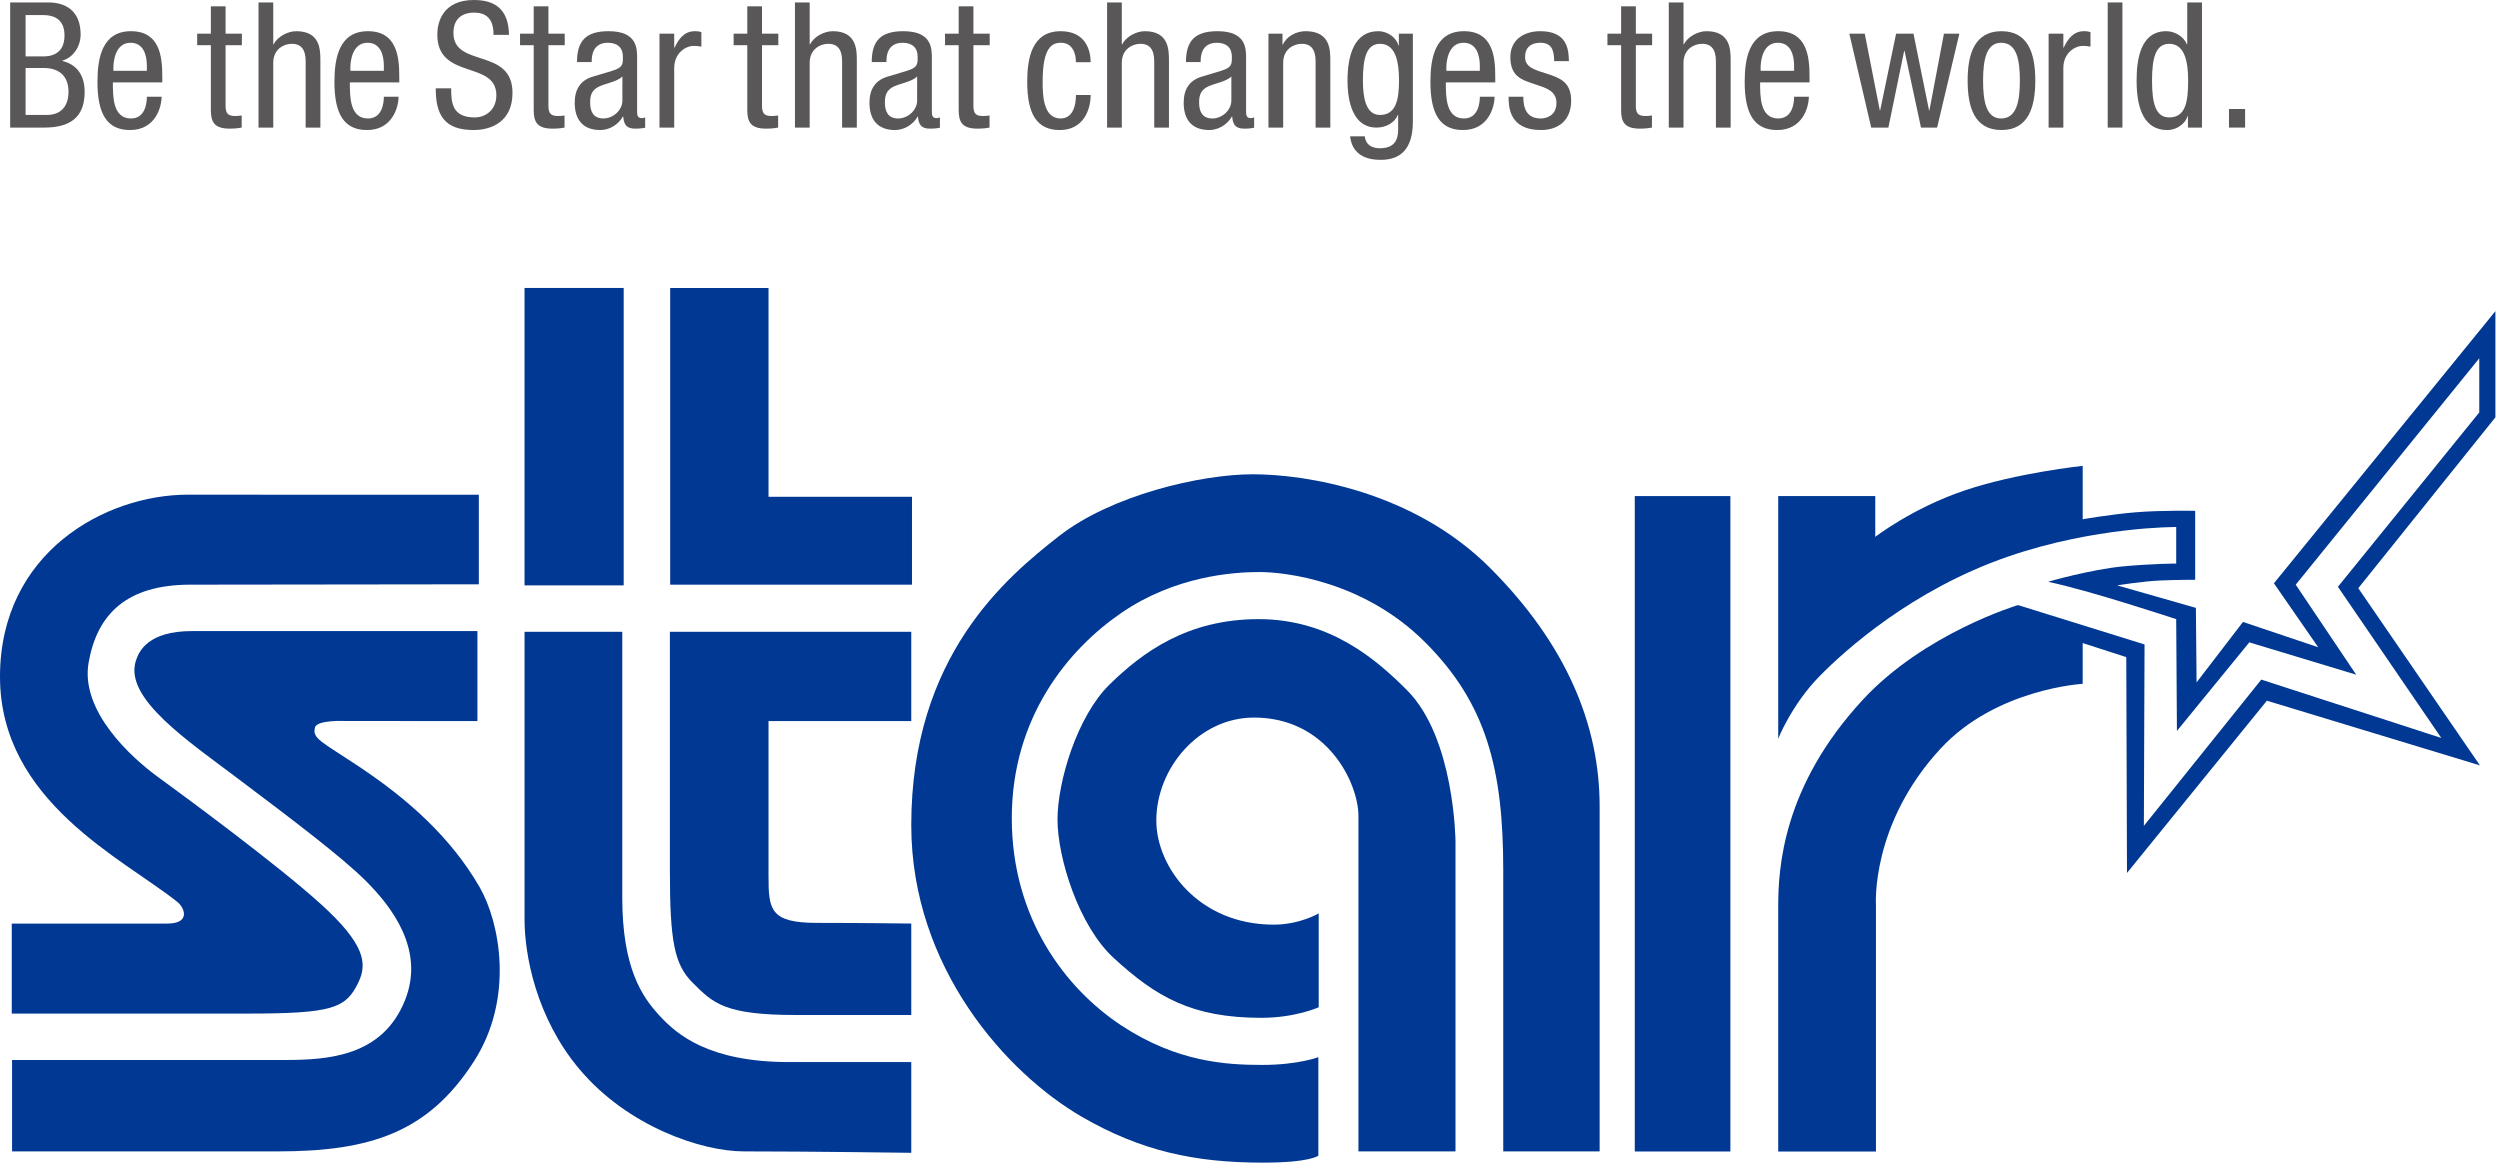
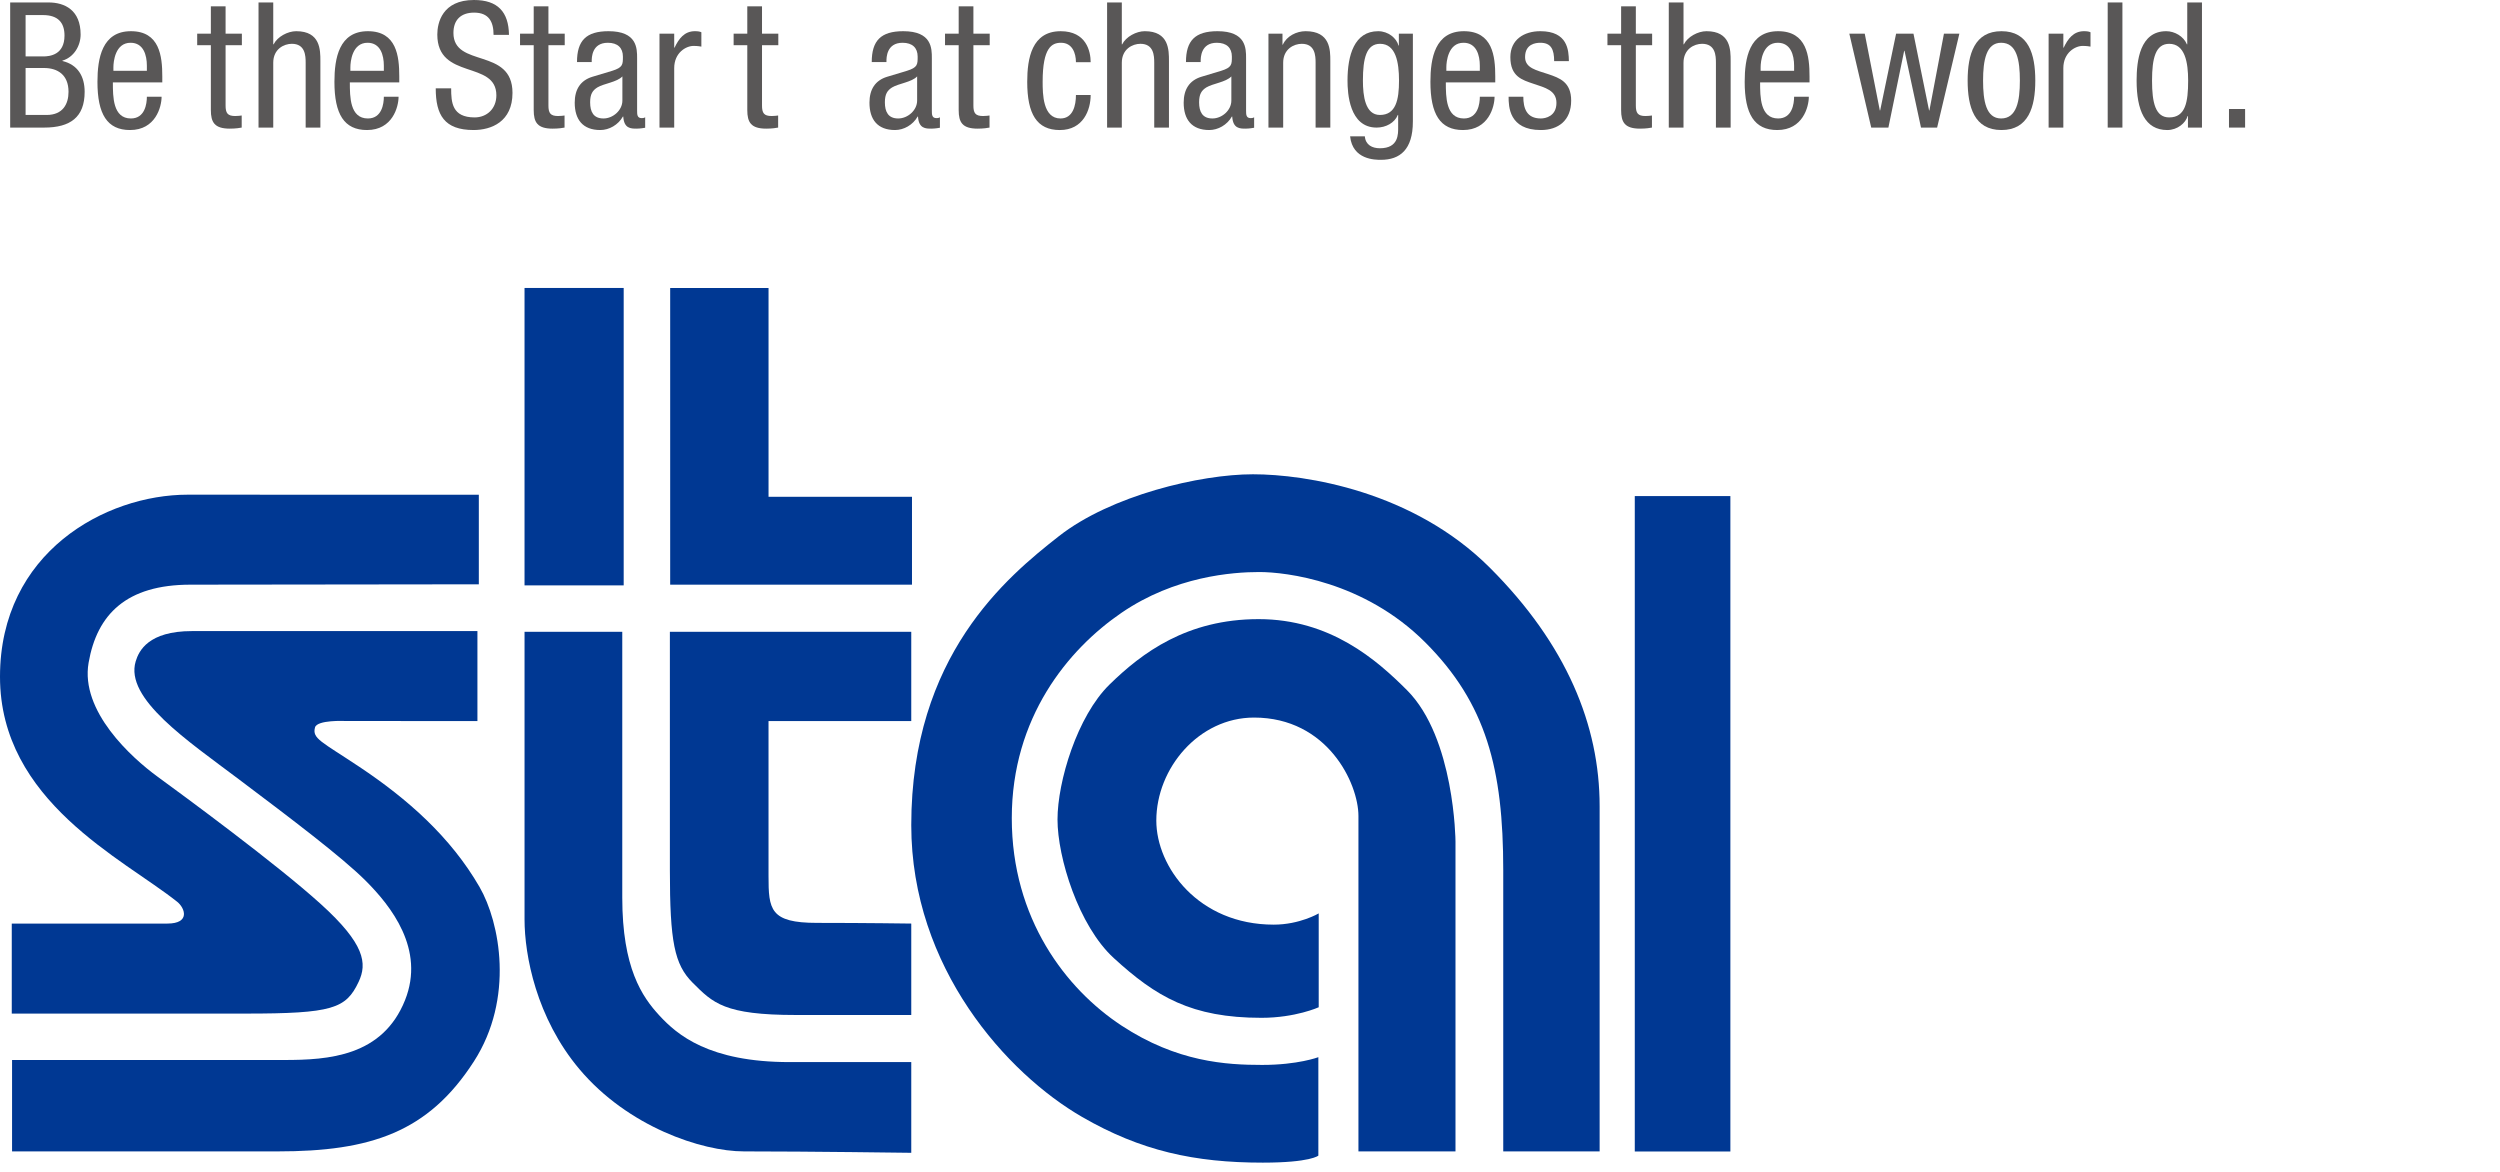
<svg xmlns="http://www.w3.org/2000/svg" version="1.1" id="レイヤー_1" x="0px" y="0px" width="271px" height="127px" viewBox="0 0 271 127" enable-background="new 0 0 271 127" xml:space="preserve">
  <g>
    <path fill="#003893" d="M157.774,124.811h-10.519c0.001,0,0-31.402,0-36.355c0-3.545-3.354-10.672-11.319-10.672   c-5.982,0-10.592,5.488-10.592,11.168c0,5.029,4.571,11.279,12.727,11.279c2.82,0,4.877-1.219,4.877-1.219v10.174   c0,0-2.514,1.145-6.21,1.145c-7.584,0-11.428-2.285-16.007-6.479c-3.817-3.498-6.097-10.9-6.097-15.016s2.133-11.203,5.641-14.635   c3.506-3.43,8.383-7.088,16.158-7.088s12.804,4.42,16.082,7.699c5.184,5.182,5.26,16.385,5.26,16.385V124.811z" />
-     <path fill="#003893" d="M192.759,80.072V53.776h10.519v4.42c0,0,4.04-3.124,9.681-5.029c5.639-1.907,12.805-2.669,12.805-2.669   v5.793c0,0,2.974-0.534,5.793-0.762c2.82-0.229,6.399-0.153,6.399-0.153v7.47c0,0-1.829,0-3.733,0.077   c-1.905,0.076-4.726,0.532-4.726,0.532l8.537,2.438l0.074,8.08l5.032-6.555l8.154,2.744l-4.801-6.935l24.008-29.498v11.509   L255.638,63.76l13.187,19.207l-23.095-7.012l-15.165,18.674l-0.077-23.398l-4.725-1.525v4.422c0,0-9.392,0.523-15.396,7.012   c-7.623,8.23-7.013,16.996-7.013,16.996v26.693h-10.595V98.287c0-4.193,0.487-13.031,9.145-22.408   c6.705-7.26,16.848-10.289,16.848-10.289l13.717,4.268l-0.074,19.666l12.729-15.855l19.512,6.326l-11.205-16.387l15.322-18.901   v-5.869l-19.896,24.542l6.555,9.756l-11.586-3.506l-7.847,9.604l-0.078-12.119c0,0-9.682-3.202-13.873-4.039   c-0.104-0.022,4.802-1.373,8.08-1.677c3.275-0.307,5.793-0.307,5.793-0.307v-3.963c0,0-8.77-0.055-18.217,3.202   c-10.442,3.598-17.75,10.21-20.506,13.033C194.204,76.412,192.759,80.072,192.759,80.072" />
    <rect x="177.21" y="53.775" fill="#003893" width="10.363" height="71.047" />
    <path fill="#003893" d="M162.954,124.811H173.4V87.389c0-8.766-3.583-17.531-11.89-25.839c-8.31-8.309-19.972-10.138-25.688-10.138   c-5.714,0-15.394,2.287-21.036,6.708c-5.641,4.423-16.005,12.957-16.005,31.326c0,15.475,10.397,26.945,18.52,31.631   c6.38,3.686,12.197,4.953,19.588,4.953c5.183,0,6.021-0.762,6.021-0.762v-10.67c0,0-2.211,0.84-6.097,0.84   c-3.888,0-9.223-0.307-15.244-4.268c-6.022-3.965-11.891-11.586-11.891-22.486s6.098-18.293,11.891-22.256   c5.793-3.963,12.042-4.42,14.94-4.42c2.895,0,11.354,0.991,17.985,7.622c6.63,6.631,8.458,13.721,8.458,24.695V124.811z" />
    <path fill="#003893" d="M72.615,94.324c0,7.773,0.491,10.221,2.461,12.195c2.216,2.215,3.43,3.506,11.204,3.506h12.501v-9.91   c0,0-4.955-0.074-10.214-0.074c-5.107,0-5.259-1.449-5.259-5.107V78.166h15.473v-9.68H72.615V94.324z" />
    <path fill="#003893" d="M56.86,68.486h10.594v28.811c0,7.623,2.134,10.746,4.04,12.803c1.905,2.059,5.337,5.031,14.102,5.031   h13.185v9.834c0,0-11.052-0.154-18.14-0.154c-4.574,0-12.577-2.668-17.836-8.918c-4.674-5.555-5.945-12.346-5.945-16.234V68.486z" />
    <polygon fill="#003893" points="72.648,31.219 83.309,31.219 83.309,53.852 98.859,53.852 98.859,63.378 72.648,63.378  " />
    <rect x="56.859" y="31.215" fill="#003893" width="10.748" height="32.24" />
    <path fill="#003893" d="M51.753,78.166V68.41H20.809c-4.726,0-5.756,2.143-6.099,3.277c-1.219,4.039,5.641,8.611,11.205,12.805   c5.564,4.191,11.163,8.42,13.719,10.975c2.745,2.744,6.48,7.43,4.269,12.957c-2.44,6.098-8.307,6.479-13.11,6.479H1.307v9.908   h28.801c10.06,0,16.31-2.057,21.265-9.756c4.392-6.824,2.831-15.053,0.61-18.902c-3.126-5.41-7.776-9.527-13.035-13.033   c-4.115-2.742-5.131-3.055-4.801-4.268c0.228-0.84,3.267-0.697,3.267-0.697L51.753,78.166z" />
    <path fill="#003893" d="M51.905,63.339v-9.707c0.001,0-29.077-0.009-31.554-0.009C11.432,53.624,0,59.873,0,73.361   c0,13.492,13.344,19.723,19.207,24.393c0.848,0.674,1.448,2.361-1.067,2.361H1.275v9.758h25.326c9.452,0,10.9-0.535,12.271-3.432   c0.952-2.008,0.686-4.115-4.116-8.459c-4.802-4.346-14.863-11.738-17.683-13.795c-2.819-2.059-8.384-7.09-7.468-12.348   c0.913-5.26,4.11-8.461,11.05-8.461C27.847,63.378,51.905,63.339,51.905,63.339" />
    <path fill="#595757" d="M1.103,0.266h4.16c1.766,0,3.476,0.836,3.476,3.476c0,1.236-0.74,2.47-1.975,2.831v0.038   C8.435,7.01,9.176,8.283,9.176,9.955c0,2.754-1.558,3.875-4.388,3.875H1.103V0.266z M2.774,6.117h1.919   c0.703,0,2.299-0.171,2.299-2.26c0-1.406-0.703-2.223-2.337-2.223H2.774V6.117z M2.774,12.462h2.28   c1.766,0,2.374-1.196,2.374-2.507c0-1.862-1.196-2.584-2.659-2.584H2.774V12.462z" />
    <path fill="#595757" d="M12.235,8.929c0,1.558,0,3.913,1.957,3.913c1.52,0,1.729-1.596,1.729-2.355h1.596   c0,1.083-0.646,3.609-3.42,3.609c-2.488,0-3.533-1.729-3.533-5.224c0-2.546,0.494-5.49,3.628-5.49c3.116,0,3.401,2.717,3.401,4.901   v0.646H12.235z M15.921,7.675V7.124c0-1.139-0.361-2.488-1.767-2.488c-1.671,0-1.861,2.052-1.861,2.659v0.38H15.921z" />
    <path fill="#595757" d="M22.857,0.684h1.596v2.964h1.766v1.254h-1.766v6.535c0,0.816,0.209,1.14,1.044,1.14   c0.342,0,0.532-0.039,0.703-0.057v1.31c-0.209,0.039-0.627,0.115-1.292,0.115c-1.652,0-2.051-0.685-2.051-2.014V4.901h-1.482V3.647   h1.482V0.684z" />
    <path fill="#595757" d="M28.024,0.266h1.596v4.541h0.038c0.418-0.836,1.538-1.425,2.45-1.425c2.622,0,2.622,2.032,2.622,3.23v7.218   h-1.596V6.8c0-0.778-0.057-2.052-1.501-2.052c-0.855,0-2.013,0.571-2.013,2.052v7.029h-1.596V0.266z" />
    <path fill="#595757" d="M37.923,8.929c0,1.558,0,3.913,1.957,3.913c1.52,0,1.729-1.596,1.729-2.355h1.596   c0,1.083-0.646,3.609-3.42,3.609c-2.488,0-3.533-1.729-3.533-5.224c0-2.546,0.494-5.49,3.628-5.49c3.116,0,3.401,2.717,3.401,4.901   v0.646H37.923z M41.609,7.675V7.124c0-1.139-0.361-2.488-1.767-2.488c-1.671,0-1.861,2.052-1.861,2.659v0.38H41.609z" />
    <path fill="#595757" d="M53.502,3.78c0-1.425-0.513-2.412-2.108-2.412c-1.406,0-2.242,0.76-2.242,2.203   c0,3.818,6.402,1.539,6.402,6.497c0,3.135-2.299,4.027-4.218,4.027c-3.172,0-4.103-1.633-4.103-4.521h1.672   c0,1.52,0.095,3.154,2.545,3.154c1.33,0,2.356-0.95,2.356-2.393c0-3.838-6.402-1.616-6.402-6.593C47.404,2.488,47.936,0,51.375,0   c2.583,0,3.761,1.292,3.799,3.78H53.502z" />
    <path fill="#595757" d="M57.854,0.684h1.596v2.964h1.766v1.254H59.45v6.535c0,0.816,0.209,1.14,1.044,1.14   c0.342,0,0.532-0.039,0.703-0.057v1.31c-0.209,0.039-0.627,0.115-1.292,0.115c-1.652,0-2.051-0.685-2.051-2.014V4.901h-1.482V3.647   h1.482V0.684z" />
    <path fill="#595757" d="M62.547,6.725c0-2.318,0.987-3.343,3.419-3.343c3.097,0,3.097,1.861,3.097,2.925v5.68   c0,0.418,0,0.817,0.493,0.817c0.209,0,0.305-0.038,0.381-0.095v1.139c-0.115,0.02-0.533,0.096-0.931,0.096   c-0.608,0-1.368,0-1.444-1.311h-0.038c-0.513,0.912-1.501,1.462-2.451,1.462c-1.899,0-2.773-1.139-2.773-2.962   c0-1.425,0.607-2.413,1.918-2.812l2.147-0.646c1.159-0.361,1.159-0.684,1.159-1.539c0-0.95-0.57-1.5-1.634-1.5   c-1.748,0-1.748,1.633-1.748,1.994v0.095H62.547z M67.467,8.283c-0.589,0.627-1.995,0.76-2.717,1.196   c-0.512,0.324-0.779,0.722-0.779,1.616c0,1.025,0.361,1.747,1.444,1.747c1.045,0,2.052-0.893,2.052-1.938V8.283z" />
    <path fill="#595757" d="M71.488,3.647h1.596v1.52h0.038c0.456-0.969,1.064-1.786,2.203-1.786c0.323,0,0.551,0.038,0.703,0.115   v1.557c-0.152-0.019-0.342-0.076-0.854-0.076c-0.798,0-2.09,0.722-2.09,2.412v6.441h-1.596V3.647z" />
    <path fill="#595757" d="M81.006,0.684h1.596v2.964h1.767v1.254h-1.767v6.535c0,0.816,0.209,1.14,1.045,1.14   c0.342,0,0.532-0.039,0.703-0.057v1.31c-0.209,0.039-0.627,0.115-1.292,0.115c-1.653,0-2.052-0.685-2.052-2.014V4.901h-1.481V3.647   h1.481V0.684z" />
-     <path fill="#595757" d="M86.174,0.266h1.596v4.541h0.038c0.418-0.836,1.538-1.425,2.45-1.425c2.622,0,2.622,2.032,2.622,3.23v7.218   h-1.596V6.8c0-0.778-0.057-2.052-1.501-2.052c-0.855,0-2.013,0.571-2.013,2.052v7.029h-1.596V0.266z" />
    <path fill="#595757" d="M94.497,6.725c0-2.318,0.987-3.343,3.419-3.343c3.097,0,3.097,1.861,3.097,2.925v5.68   c0,0.418,0,0.817,0.493,0.817c0.209,0,0.305-0.038,0.381-0.095v1.139c-0.115,0.02-0.533,0.096-0.931,0.096   c-0.608,0-1.368,0-1.444-1.311h-0.038c-0.513,0.912-1.501,1.462-2.451,1.462c-1.899,0-2.773-1.139-2.773-2.962   c0-1.425,0.607-2.413,1.918-2.812l2.147-0.646c1.159-0.361,1.159-0.684,1.159-1.539c0-0.95-0.57-1.5-1.634-1.5   c-1.748,0-1.748,1.633-1.748,1.994v0.095H94.497z M99.417,8.283c-0.589,0.627-1.995,0.76-2.717,1.196   c-0.512,0.324-0.779,0.722-0.779,1.616c0,1.025,0.361,1.747,1.444,1.747c1.045,0,2.052-0.893,2.052-1.938V8.283z" />
    <path fill="#595757" d="M103.921,0.684h1.596v2.964h1.767v1.254h-1.767v6.535c0,0.816,0.209,1.14,1.045,1.14   c0.342,0,0.532-0.039,0.703-0.057v1.31c-0.209,0.039-0.627,0.115-1.292,0.115c-1.653,0-2.052-0.685-2.052-2.014V4.901h-1.481V3.647   h1.481V0.684z" />
    <path fill="#595757" d="M116.632,6.744c0-0.988-0.399-2.108-1.615-2.108c-0.988,0-1.994,0.493-1.994,4.216   c0,1.33,0.019,3.99,1.937,3.99c1.368,0,1.672-1.444,1.672-2.545h1.596c0,1.614-0.798,3.799-3.344,3.799   c-2.488,0-3.533-1.729-3.533-5.224c0-2.546,0.494-5.49,3.628-5.49c2.774,0,3.249,2.184,3.249,3.362H116.632z" />
    <path fill="#595757" d="M120.009,0.266h1.596v4.541h0.038c0.418-0.836,1.538-1.425,2.45-1.425c2.622,0,2.622,2.032,2.622,3.23   v7.218h-1.596V6.8c0-0.778-0.057-2.052-1.501-2.052c-0.855,0-2.013,0.571-2.013,2.052v7.029h-1.596V0.266z" />
    <path fill="#595757" d="M128.559,6.725c0-2.318,0.987-3.343,3.419-3.343c3.097,0,3.097,1.861,3.097,2.925v5.68   c0,0.418,0,0.817,0.492,0.817c0.209,0,0.306-0.038,0.381-0.095v1.139c-0.114,0.02-0.532,0.096-0.93,0.096   c-0.608,0-1.369,0-1.445-1.311h-0.038c-0.513,0.912-1.501,1.462-2.451,1.462c-1.899,0-2.773-1.139-2.773-2.962   c0-1.425,0.607-2.413,1.918-2.812l2.147-0.646c1.159-0.361,1.159-0.684,1.159-1.539c0-0.95-0.57-1.5-1.634-1.5   c-1.748,0-1.748,1.633-1.748,1.994v0.095H128.559z M133.479,8.283c-0.589,0.627-1.995,0.76-2.717,1.196   c-0.512,0.324-0.779,0.722-0.779,1.616c0,1.025,0.361,1.747,1.444,1.747c1.045,0,2.052-0.893,2.052-1.938V8.283z" />
    <path fill="#595757" d="M137.5,3.647h1.521v1.197h0.037c0.418-0.931,1.482-1.463,2.469-1.463c2.68,0,2.68,2.033,2.68,3.23v7.219   h-1.596V6.8c0-0.778-0.058-2.051-1.502-2.051c-0.854,0-2.013,0.57-2.013,2.051v7.03H137.5V3.647z" />
    <path fill="#595757" d="M153.155,13.184c0,3.039-1.406,4.141-3.458,4.141c-0.627,0-3.078,0-3.345-2.545h1.597   c0.075,0.931,0.798,1.291,1.634,1.291c2.053,0,1.977-1.576,1.977-2.279v-1.33h-0.039c-0.342,0.854-1.291,1.368-2.299,1.368   c-2.963,0-3.152-3.742-3.152-5.091c0-2.755,0.74-5.357,3.324-5.357c1.102,0,1.994,0.759,2.203,1.557h0.039V3.647h1.52V13.184z    M147.74,8.739c0,1.652,0.247,3.723,1.843,3.723c1.729,0,2.071-1.634,2.071-3.723c0-1.977-0.343-3.99-2.052-3.99   C148.12,4.749,147.74,6.307,147.74,8.739" />
    <path fill="#595757" d="M156.728,8.929c0,1.558,0,3.913,1.957,3.913c1.52,0,1.729-1.596,1.729-2.355h1.596   c0,1.083-0.646,3.609-3.42,3.609c-2.488,0-3.533-1.729-3.533-5.224c0-2.546,0.494-5.49,3.629-5.49c3.115,0,3.4,2.717,3.4,4.901   v0.646H156.728z M160.413,7.675V7.124c0-1.139-0.361-2.488-1.768-2.488c-1.67,0-1.861,2.052-1.861,2.659v0.38H160.413z" />
    <path fill="#595757" d="M168.47,6.63c0-1.292-0.342-1.994-1.5-1.994c-0.514,0-1.652,0.133-1.652,1.557   c0,1.197,1.254,1.425,2.507,1.843c1.235,0.418,2.489,0.855,2.489,2.868c0,2.147-1.387,3.192-3.287,3.192   c-3.457,0-3.495-2.565-3.495-3.61h1.596c0,1.236,0.343,2.356,1.899,2.356c0.513,0,1.691-0.246,1.691-1.691   c0-1.368-1.255-1.652-2.49-2.07c-1.234-0.418-2.506-0.779-2.506-2.888c0-1.899,1.48-2.811,3.248-2.811   c2.963,0,3.077,2.052,3.096,3.248H168.47z" />
    <path fill="#595757" d="M175.729,0.684h1.596v2.964h1.766v1.254h-1.766v6.535c0,0.816,0.209,1.14,1.044,1.14   c0.342,0,0.532-0.039,0.702-0.057v1.31c-0.209,0.039-0.627,0.115-1.291,0.115c-1.652,0-2.051-0.685-2.051-2.014V4.901h-1.482V3.647   h1.482V0.684z" />
    <path fill="#595757" d="M180.897,0.266h1.596v4.541h0.037c0.418-0.836,1.539-1.425,2.451-1.425c2.621,0,2.621,2.032,2.621,3.23   v7.218h-1.596V6.8c0-0.778-0.057-2.052-1.501-2.052c-0.854,0-2.013,0.571-2.013,2.052v7.029h-1.596V0.266z" />
    <path fill="#595757" d="M190.795,8.929c0,1.558,0,3.913,1.957,3.913c1.521,0,1.729-1.596,1.729-2.355h1.596   c0,1.083-0.646,3.609-3.42,3.609c-2.488,0-3.533-1.729-3.533-5.224c0-2.546,0.494-5.49,3.628-5.49c3.116,0,3.401,2.717,3.401,4.901   v0.646H190.795z M194.481,7.675V7.124c0-1.139-0.361-2.488-1.768-2.488c-1.671,0-1.861,2.052-1.861,2.659v0.38H194.481z" />
    <polygon fill="#595757" points="200.466,3.647 202.138,3.647 203.772,11.968 203.81,11.968 205.538,3.647 207.419,3.647    209.11,11.968 209.148,11.968 210.724,3.647 212.396,3.647 209.984,13.831 208.236,13.831 206.45,5.509 206.412,5.509    204.702,13.831 202.841,13.831  " />
    <path fill="#595757" d="M216.959,3.382c2.944,0,3.667,2.488,3.667,5.357c0,2.868-0.741,5.356-3.667,5.356   c-2.944,0-3.666-2.488-3.666-5.356C213.293,5.87,214.034,3.382,216.959,3.382 M218.954,8.739c0-2.204-0.323-4.104-2.033-4.104   c-1.613,0-1.956,1.9-1.956,4.104c0,2.203,0.322,4.103,1.956,4.103C218.612,12.842,218.954,10.942,218.954,8.739" />
    <path fill="#595757" d="M222.071,3.647h1.596v1.52h0.037c0.457-0.969,1.064-1.786,2.203-1.786c0.323,0,0.551,0.038,0.703,0.115   v1.557c-0.152-0.019-0.342-0.076-0.854-0.076c-0.799,0-2.09,0.722-2.09,2.412v6.441h-1.596V3.647z" />
    <rect x="228.474" y="0.266" fill="#595757" width="1.596" height="13.564" />
    <path fill="#595757" d="M238.694,13.831h-1.52v-1.254h-0.037c-0.209,0.759-1.103,1.519-2.205,1.519   c-2.412,0-3.324-2.146-3.324-5.356c0-2.128,0.343-5.358,3.211-5.358c0.912,0,1.881,0.551,2.242,1.425h0.037V0.266h1.596V13.831z    M235.142,12.729c1.768,0,2.053-1.672,2.053-3.989c0-1.977-0.342-3.99-2.053-3.99c-1.48,0-1.861,1.558-1.861,3.99   C233.28,11.17,233.661,12.729,235.142,12.729" />
    <rect x="241.622" y="11.816" fill="#595757" width="1.747" height="2.014" />
  </g>
</svg>